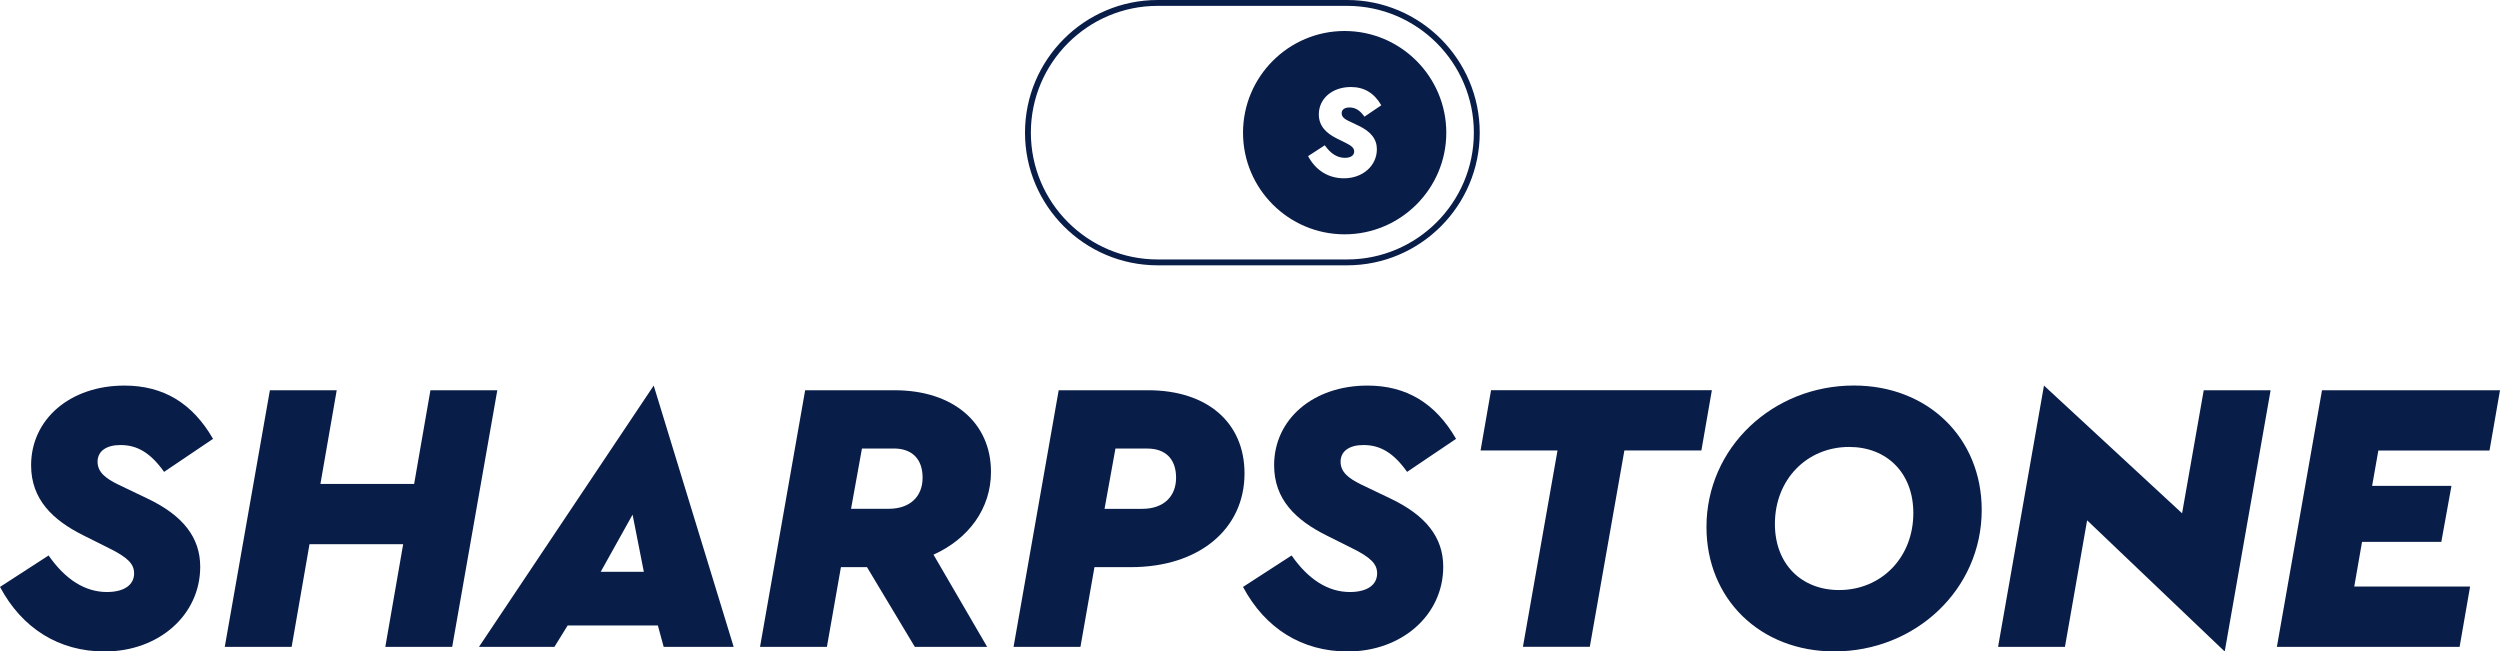
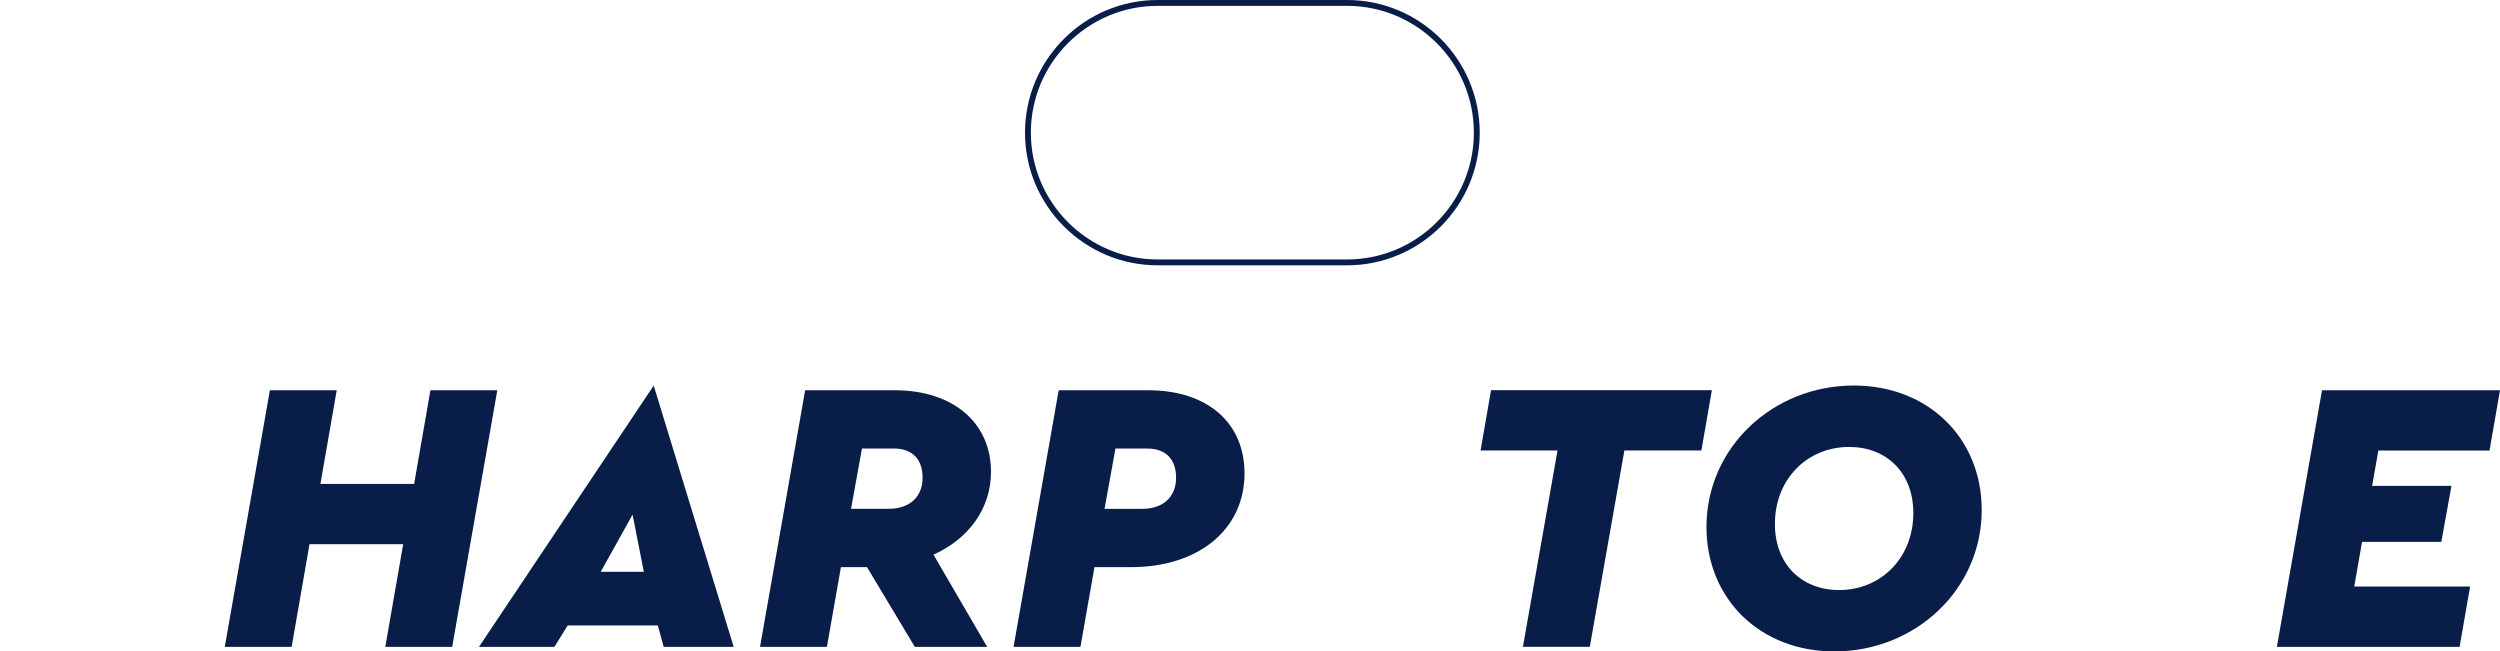
<svg xmlns="http://www.w3.org/2000/svg" id="Layer_1" data-name="Layer 1" viewBox="0 0 481.49 125.47" width="481.49" height="125.47">
  <defs>
    <style>      .cls-1 {        fill: #091d49;      }    </style>
  </defs>
  <g>
-     <path class="cls-1" d="M0,113.04l9.36-6.06c3.22,4.64,7.04,7.04,11.23,7.04,3.29,0,5.24-1.35,5.24-3.59,0-1.8-1.2-3.07-4.87-4.87l-4.94-2.47c-5.84-2.92-10.03-6.89-10.03-13.48,0-8.91,7.56-15.35,17.97-15.35,7.49,0,13.1,3.37,17.07,10.26l-9.43,6.36c-2.55-3.59-5.09-5.17-8.39-5.17-2.77,0-4.42,1.2-4.42,3.22s1.57,3.22,4.04,4.42l5.47,2.62c6.96,3.29,10.26,7.56,10.26,13.18,0,9.28-7.94,16.32-18.42,16.32-8.76,0-15.87-4.42-20.14-12.43Z" />
    <path class="cls-1" d="M51.97,75.16h12.88l-3.14,18.05h18.05l3.14-18.05h12.88l-8.69,49.42h-12.88l3.44-19.77h-18.04l-3.44,19.77h-12.88l8.69-49.42Z" />
    <path class="cls-1" d="M126.7,120.46h-17.37l-2.55,4.12h-14.53l33.65-50.32h0l15.4,50.32h-13.48l-1.12-4.12Zm-4.87-21.34l-6.14,11.01h8.31l-2.17-11.01Z" />
    <path class="cls-1" d="M179.79,106.83l10.33,17.75h-13.93l-9.21-15.35h-5.02l-2.7,15.35h-12.88l8.69-49.42h17.22c11.23,0,18.57,6.21,18.57,15.72,0,7.04-4.27,12.88-11.08,15.95Zm-15.87-8.84h7.26c4.04,0,6.51-2.32,6.51-5.99s-2.1-5.62-5.54-5.62h-6.14l-2.1,11.61Z" />
    <path class="cls-1" d="M203.9,75.16h17.22c11.38,0,18.57,6.21,18.57,16.02,0,10.78-8.84,18.05-21.86,18.05h-7.04l-2.7,15.35h-12.88l8.69-49.42Zm16.1,22.84c4.04,0,6.51-2.32,6.51-5.99s-2.1-5.62-5.54-5.62h-6.14l-2.1,11.61h7.26Z" />
-     <path class="cls-1" d="M239.4,113.04l9.36-6.06c3.22,4.64,7.04,7.04,11.23,7.04,3.29,0,5.24-1.35,5.24-3.59,0-1.8-1.2-3.07-4.87-4.87l-4.94-2.47c-5.84-2.92-10.03-6.89-10.03-13.48,0-8.91,7.56-15.35,17.97-15.35,7.49,0,13.1,3.37,17.07,10.26l-9.43,6.36c-2.55-3.59-5.09-5.17-8.39-5.17-2.77,0-4.42,1.2-4.42,3.22s1.57,3.22,4.04,4.42l5.47,2.62c6.96,3.29,10.26,7.56,10.26,13.18,0,9.28-7.94,16.32-18.42,16.32-8.76,0-15.87-4.42-20.14-12.43Z" />
    <path class="cls-1" d="M299.98,86.76h-14.83l2.02-11.61h42.53l-2.02,11.61h-14.83l-6.66,37.81h-12.88l6.66-37.81Z" />
    <path class="cls-1" d="M328.66,101.51c0-15.35,12.8-27.26,28.38-27.26,14.3,0,24.63,10.11,24.63,23.96,0,15.35-12.8,27.25-28.38,27.25-14.3,0-24.63-10.11-24.63-23.96Zm39.84-2.7c0-7.79-5.17-12.73-12.36-12.73-8.09,0-14.3,6.21-14.3,14.83,0,7.79,5.17,12.73,12.36,12.73,8.09,0,14.3-6.21,14.3-14.83Z" />
-     <path class="cls-1" d="M437.31,75.16l-8.84,50.32h0l-26.5-25.27-4.27,24.37h-12.88l8.84-50.32h0l26.6,24.6,4.17-23.7h12.88Z" />
    <path class="cls-1" d="M447.2,75.16h34.29l-2.02,11.61h-21.41l-1.2,6.81h15.28l-1.95,10.78h-15.27l-1.5,8.61h22.31l-2.02,11.61h-35.19l8.69-49.42Z" />
  </g>
  <g>
-     <path class="cls-1" d="M258.96,5.97c-10.79,0-19.56,8.8-19.56,19.59s8.77,19.57,19.56,19.57,19.59-8.78,19.59-19.57-8.78-19.59-19.59-19.59Zm.81,17.34l1.88,.9c2.39,1.13,3.53,2.6,3.53,4.53,0,3.19-2.73,5.6-6.33,5.6-3.01,0-5.45-1.52-6.92-4.27l3.22-2.09c1.11,1.6,2.41,2.42,3.86,2.42,1.13,0,1.8-.46,1.8-1.23,0-.62-.41-1.05-1.67-1.67l-1.7-.84c-2.01-1.01-3.44-2.37-3.44-4.63,0-3.06,2.6-5.27,6.17-5.27,2.57,0,4.5,1.16,5.86,3.52l-3.24,2.19c-.88-1.23-1.75-1.77-2.88-1.77-.95,0-1.51,.41-1.51,1.11s.54,1.11,1.39,1.52Z" />
    <path class="cls-1" d="M259.44,0h-36.48c-14.09,0-25.55,11.46-25.55,25.55s11.46,25.55,25.55,25.55h36.48c14.09,0,25.55-11.46,25.55-25.55S273.53,0,259.44,0Zm0,49.97h-36.48c-13.47,0-24.42-10.96-24.42-24.42S209.5,1.13,222.96,1.13h36.48c13.47,0,24.42,10.96,24.42,24.42s-10.96,24.42-24.42,24.42Z" />
  </g>
</svg>